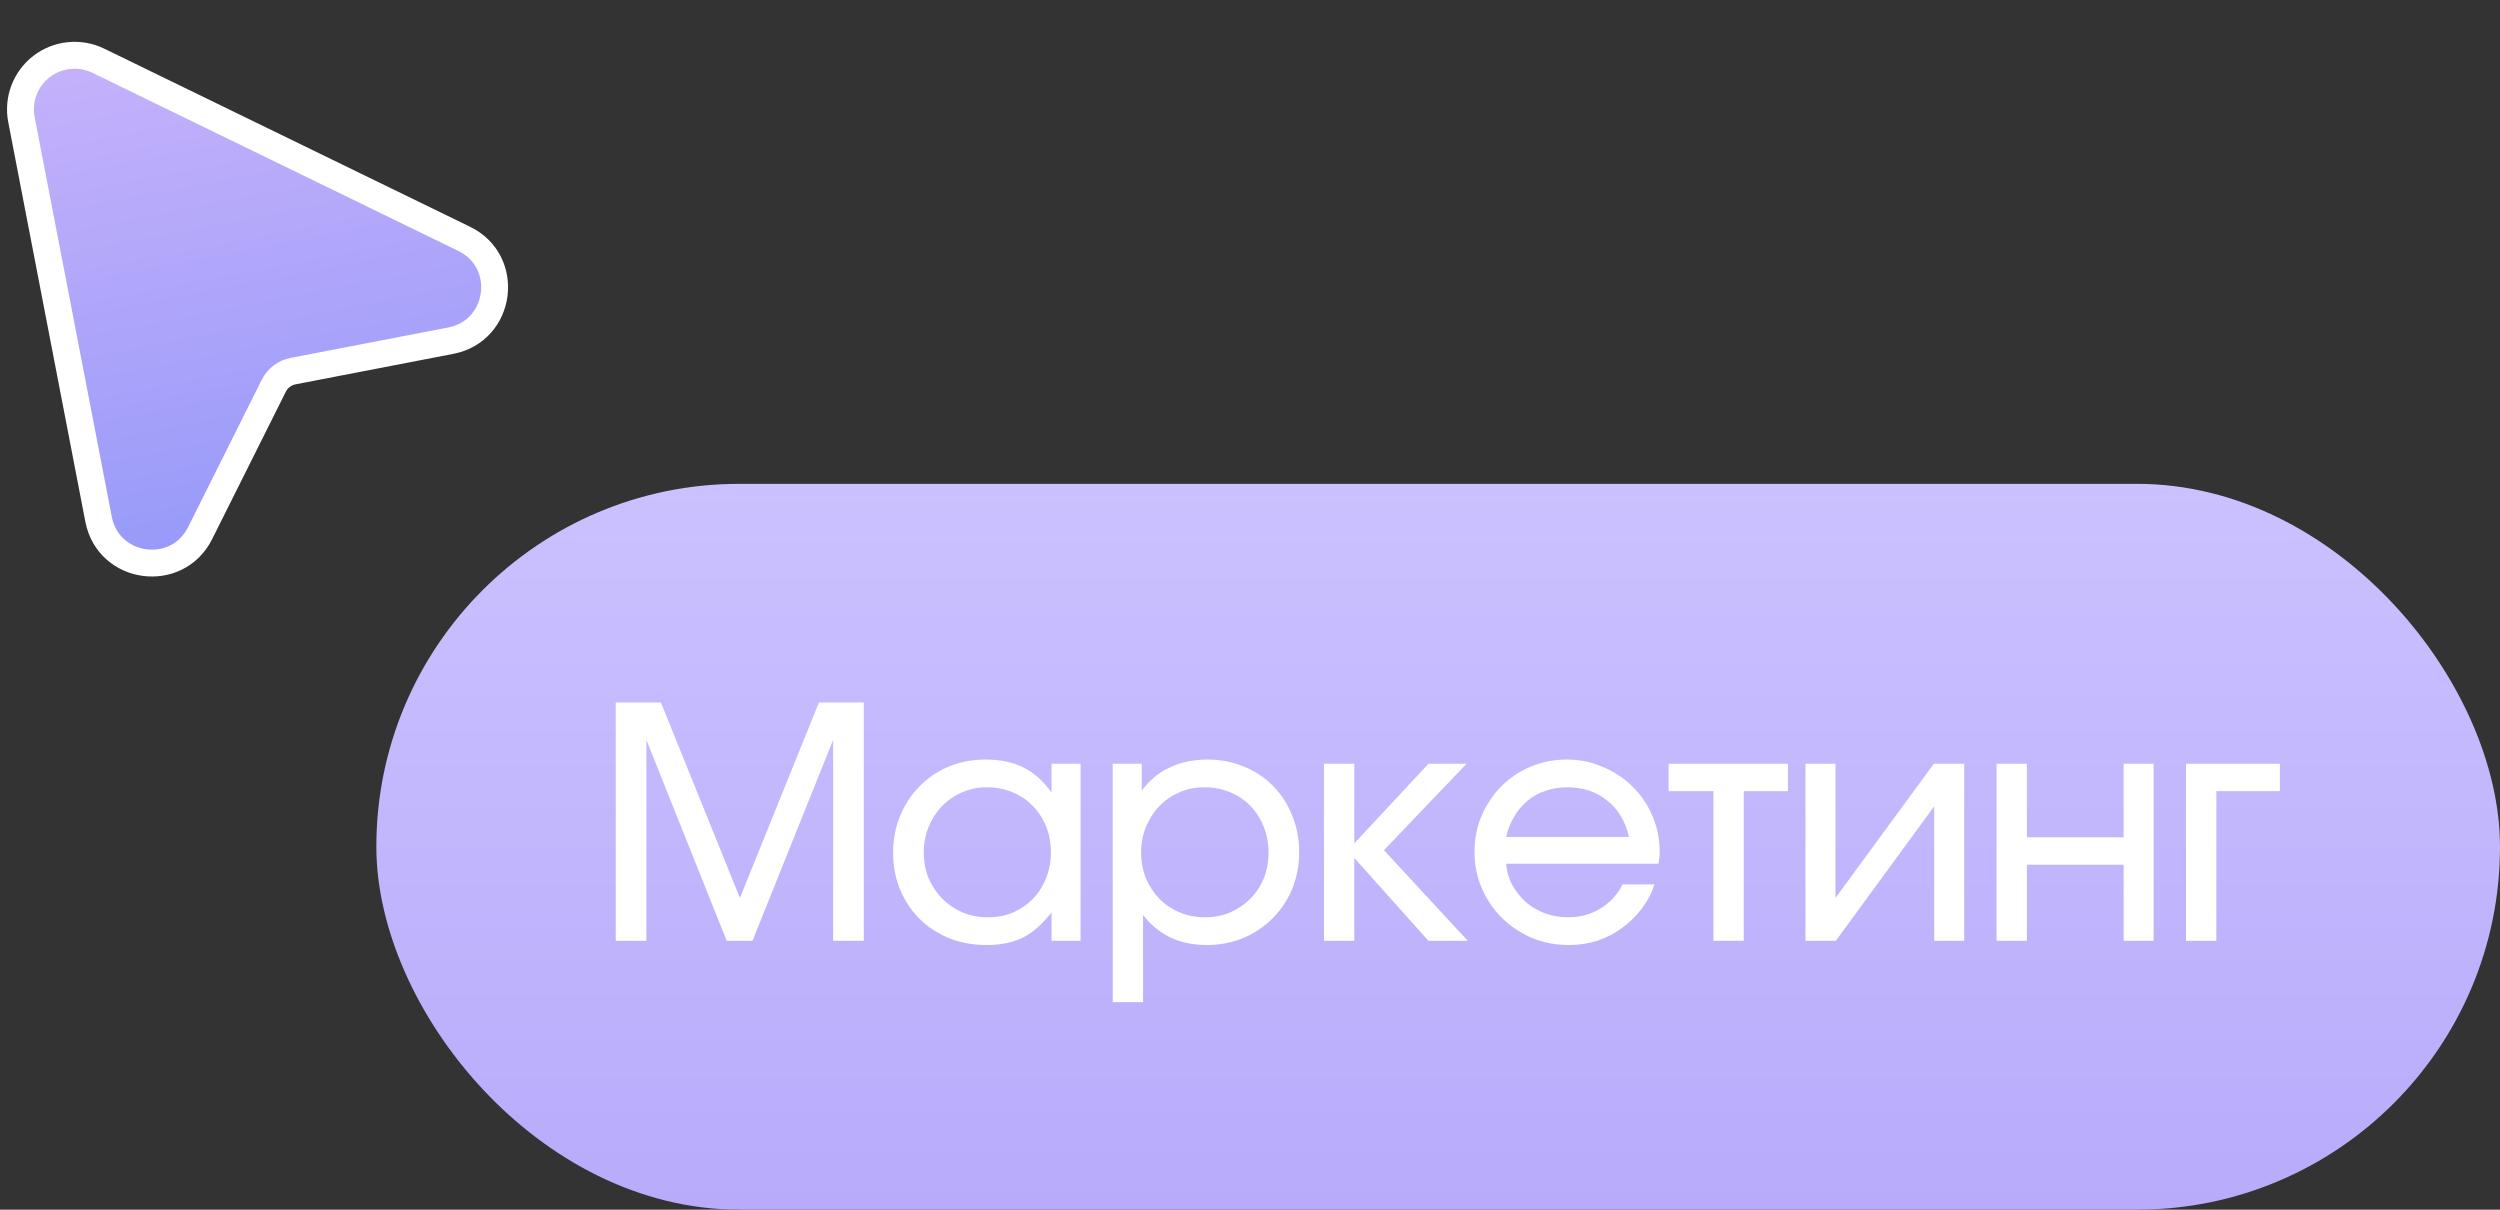
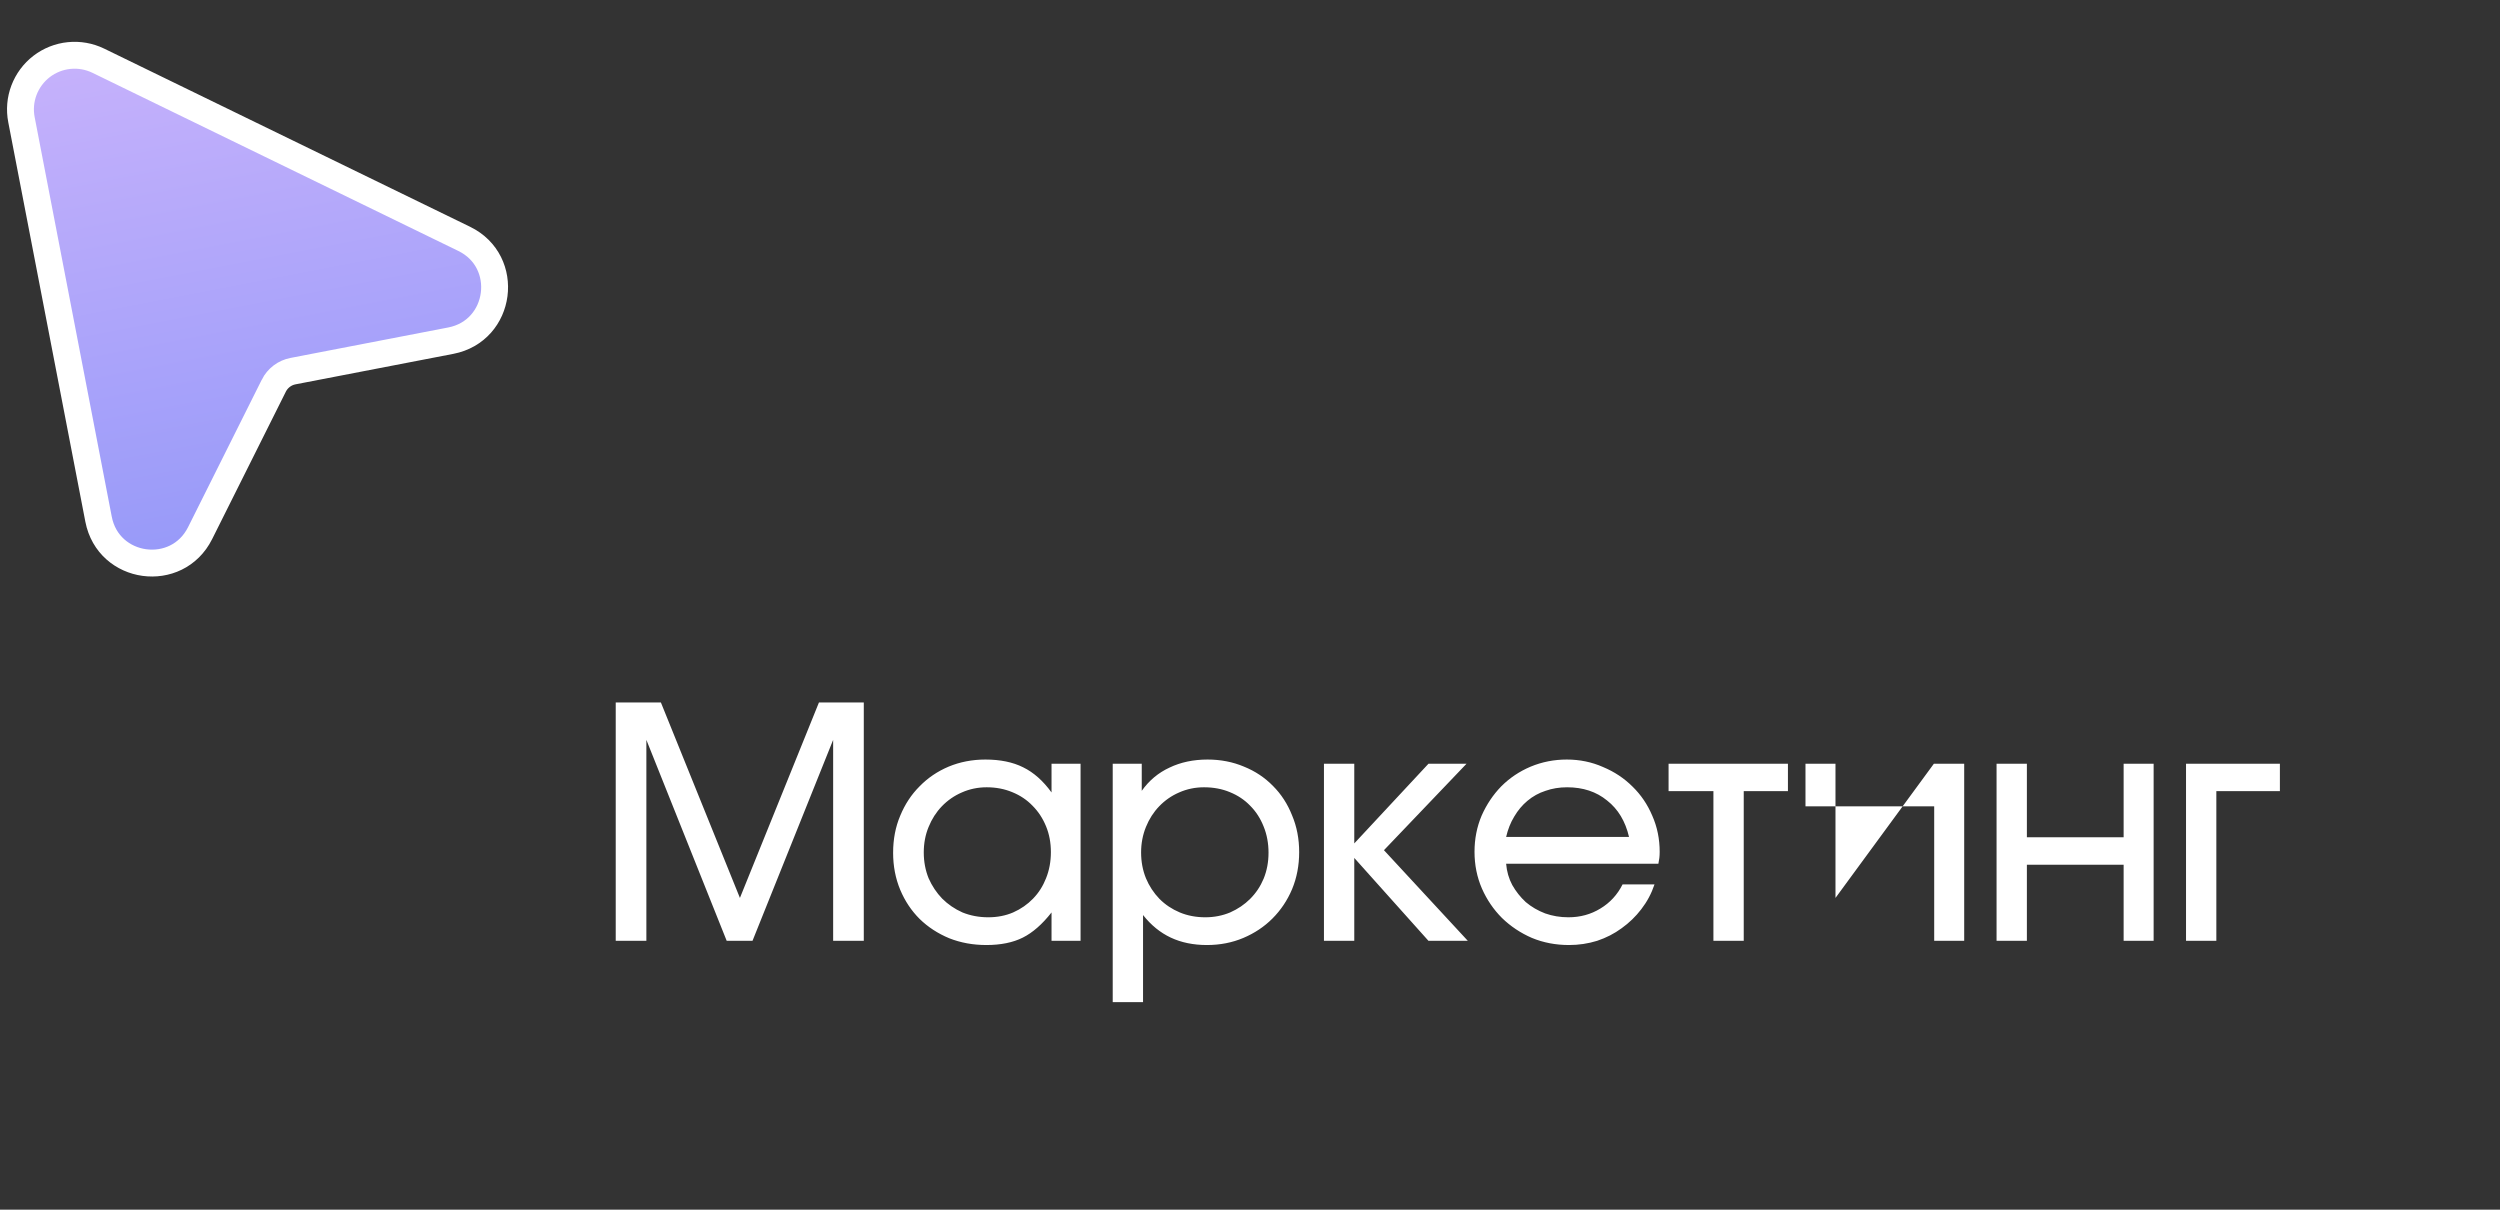
<svg xmlns="http://www.w3.org/2000/svg" width="93" height="45" viewBox="0 0 93 45" fill="none">
  <rect x="0" y="0" width="93" height="45" fill="#333333" stroke="none" />
  <path d="M3.656 2.258L3.656 2.258C3.32 2.095 2.944 2.028 2.572 2.066C2.2 2.103 1.846 2.244 1.549 2.471C1.252 2.699 1.025 3.005 0.892 3.355C0.759 3.704 0.727 4.084 0.798 4.451C0.798 4.451 0.798 4.451 0.798 4.451L3.666 19.313L3.666 19.313C4.03 21.203 6.584 21.554 7.444 19.832L10.186 14.347C10.186 14.346 10.186 14.346 10.186 14.346C10.256 14.207 10.357 14.087 10.48 13.993C10.604 13.899 10.748 13.835 10.901 13.806L10.901 13.806L16.768 12.673C18.667 12.306 19.006 9.731 17.267 8.885L3.656 2.258Z" fill="url(#paint0_linear_2265_51)" stroke="white" />
-   <rect x="14" y="17.999" width="79" height="27" rx="13.5" fill="url(#paint1_linear_2265_51)" />
-   <path d="M22.905 34.999V26.131H24.585L27.525 33.403L30.465 26.131H32.133V34.999H30.993V27.523L27.993 34.999H27.033L24.045 27.523V34.999H22.905ZM33.224 31.723C33.224 31.219 33.312 30.759 33.489 30.343C33.664 29.919 33.904 29.555 34.209 29.251C34.513 28.939 34.873 28.695 35.288 28.519C35.712 28.343 36.169 28.255 36.657 28.255C37.209 28.255 37.676 28.351 38.06 28.543C38.453 28.735 38.804 29.047 39.117 29.479V28.411H40.197V34.999H39.117V33.943C38.773 34.383 38.416 34.695 38.048 34.879C37.681 35.063 37.228 35.155 36.693 35.155C36.197 35.155 35.736 35.071 35.312 34.903C34.889 34.727 34.52 34.487 34.209 34.183C33.904 33.879 33.664 33.519 33.489 33.103C33.312 32.679 33.224 32.219 33.224 31.723ZM34.364 31.711C34.364 32.055 34.425 32.375 34.544 32.671C34.672 32.959 34.84 33.211 35.048 33.427C35.264 33.643 35.517 33.815 35.804 33.943C36.1 34.063 36.42 34.123 36.764 34.123C37.1 34.123 37.408 34.063 37.688 33.943C37.977 33.815 38.224 33.643 38.432 33.427C38.641 33.211 38.8 32.959 38.913 32.671C39.032 32.375 39.093 32.051 39.093 31.699C39.093 31.347 39.032 31.027 38.913 30.739C38.792 30.443 38.624 30.187 38.408 29.971C38.2 29.755 37.949 29.587 37.653 29.467C37.364 29.347 37.048 29.287 36.705 29.287C36.377 29.287 36.069 29.351 35.781 29.479C35.501 29.599 35.252 29.771 35.036 29.995C34.828 30.211 34.664 30.467 34.544 30.763C34.425 31.051 34.364 31.367 34.364 31.711ZM41.393 37.279V28.411H42.473V29.419C42.745 29.035 43.089 28.747 43.505 28.555C43.921 28.355 44.393 28.255 44.921 28.255C45.409 28.255 45.861 28.343 46.277 28.519C46.693 28.687 47.053 28.927 47.357 29.239C47.661 29.543 47.897 29.907 48.065 30.331C48.241 30.747 48.329 31.203 48.329 31.699C48.329 32.195 48.241 32.655 48.065 33.079C47.889 33.495 47.645 33.859 47.333 34.171C47.029 34.475 46.669 34.715 46.253 34.891C45.837 35.067 45.385 35.155 44.897 35.155C44.393 35.155 43.945 35.063 43.553 34.879C43.161 34.695 42.817 34.415 42.521 34.039V37.279H41.393ZM44.837 34.123C45.165 34.123 45.473 34.063 45.761 33.943C46.049 33.815 46.297 33.647 46.505 33.439C46.721 33.223 46.889 32.971 47.009 32.683C47.129 32.387 47.189 32.067 47.189 31.723C47.189 31.371 47.129 31.047 47.009 30.751C46.889 30.447 46.721 30.187 46.505 29.971C46.297 29.755 46.045 29.587 45.749 29.467C45.461 29.347 45.141 29.287 44.789 29.287C44.461 29.287 44.153 29.351 43.865 29.479C43.585 29.599 43.337 29.771 43.121 29.995C42.913 30.211 42.749 30.467 42.629 30.763C42.509 31.059 42.449 31.375 42.449 31.711C42.449 32.055 42.509 32.375 42.629 32.671C42.749 32.959 42.917 33.215 43.133 33.439C43.349 33.655 43.601 33.823 43.889 33.943C44.177 34.063 44.493 34.123 44.837 34.123ZM49.251 34.999V28.411H50.379V31.375L53.139 28.411H54.555L51.483 31.627L54.603 34.999H53.139L50.379 31.915V34.999H49.251ZM60.36 32.899H61.548C61.436 33.235 61.272 33.543 61.056 33.823C60.848 34.095 60.604 34.331 60.324 34.531C60.052 34.731 59.748 34.887 59.412 34.999C59.076 35.103 58.728 35.155 58.368 35.155C57.872 35.155 57.412 35.067 56.988 34.891C56.564 34.707 56.192 34.459 55.872 34.147C55.56 33.835 55.312 33.471 55.128 33.055C54.944 32.631 54.852 32.175 54.852 31.687C54.852 31.207 54.94 30.759 55.116 30.343C55.3 29.927 55.544 29.563 55.848 29.251C56.16 28.939 56.524 28.695 56.94 28.519C57.364 28.343 57.812 28.255 58.284 28.255C58.764 28.255 59.212 28.347 59.628 28.531C60.052 28.707 60.42 28.951 60.732 29.263C61.044 29.567 61.288 29.927 61.464 30.343C61.648 30.759 61.74 31.207 61.74 31.687C61.74 31.767 61.736 31.843 61.728 31.915C61.72 31.979 61.708 32.051 61.692 32.131H56.028C56.052 32.419 56.128 32.683 56.256 32.923C56.392 33.163 56.56 33.375 56.76 33.559C56.968 33.735 57.208 33.875 57.48 33.979C57.752 34.075 58.04 34.123 58.344 34.123C58.784 34.123 59.18 34.015 59.532 33.799C59.892 33.583 60.168 33.283 60.36 32.899ZM56.028 31.135H60.6C60.464 30.551 60.192 30.099 59.784 29.779C59.384 29.451 58.888 29.287 58.296 29.287C58.008 29.287 57.74 29.331 57.492 29.419C57.244 29.499 57.02 29.623 56.82 29.791C56.628 29.951 56.464 30.147 56.328 30.379C56.192 30.603 56.092 30.855 56.028 31.135ZM63.739 34.999V29.431H62.071V28.411H66.511V29.431H64.867V34.999H63.739ZM67.164 34.999V28.411H68.28V33.403L71.94 28.411H73.068V34.999H71.952V29.995L68.292 34.999H67.164ZM74.272 34.999V28.411H75.4V31.147H78.999V28.411H80.115V34.999H78.999V32.167H75.4V34.999H74.272ZM81.32 34.999V28.411H84.812V29.431H82.448V34.999H81.32Z" fill="white" />
+   <path d="M22.905 34.999V26.131H24.585L27.525 33.403L30.465 26.131H32.133V34.999H30.993V27.523L27.993 34.999H27.033L24.045 27.523V34.999H22.905ZM33.224 31.723C33.224 31.219 33.312 30.759 33.489 30.343C33.664 29.919 33.904 29.555 34.209 29.251C34.513 28.939 34.873 28.695 35.288 28.519C35.712 28.343 36.169 28.255 36.657 28.255C37.209 28.255 37.676 28.351 38.06 28.543C38.453 28.735 38.804 29.047 39.117 29.479V28.411H40.197V34.999H39.117V33.943C38.773 34.383 38.416 34.695 38.048 34.879C37.681 35.063 37.228 35.155 36.693 35.155C36.197 35.155 35.736 35.071 35.312 34.903C34.889 34.727 34.52 34.487 34.209 34.183C33.904 33.879 33.664 33.519 33.489 33.103C33.312 32.679 33.224 32.219 33.224 31.723ZM34.364 31.711C34.364 32.055 34.425 32.375 34.544 32.671C34.672 32.959 34.84 33.211 35.048 33.427C35.264 33.643 35.517 33.815 35.804 33.943C36.1 34.063 36.42 34.123 36.764 34.123C37.1 34.123 37.408 34.063 37.688 33.943C37.977 33.815 38.224 33.643 38.432 33.427C38.641 33.211 38.8 32.959 38.913 32.671C39.032 32.375 39.093 32.051 39.093 31.699C39.093 31.347 39.032 31.027 38.913 30.739C38.792 30.443 38.624 30.187 38.408 29.971C38.2 29.755 37.949 29.587 37.653 29.467C37.364 29.347 37.048 29.287 36.705 29.287C36.377 29.287 36.069 29.351 35.781 29.479C35.501 29.599 35.252 29.771 35.036 29.995C34.828 30.211 34.664 30.467 34.544 30.763C34.425 31.051 34.364 31.367 34.364 31.711ZM41.393 37.279V28.411H42.473V29.419C42.745 29.035 43.089 28.747 43.505 28.555C43.921 28.355 44.393 28.255 44.921 28.255C45.409 28.255 45.861 28.343 46.277 28.519C46.693 28.687 47.053 28.927 47.357 29.239C47.661 29.543 47.897 29.907 48.065 30.331C48.241 30.747 48.329 31.203 48.329 31.699C48.329 32.195 48.241 32.655 48.065 33.079C47.889 33.495 47.645 33.859 47.333 34.171C47.029 34.475 46.669 34.715 46.253 34.891C45.837 35.067 45.385 35.155 44.897 35.155C44.393 35.155 43.945 35.063 43.553 34.879C43.161 34.695 42.817 34.415 42.521 34.039V37.279H41.393ZM44.837 34.123C45.165 34.123 45.473 34.063 45.761 33.943C46.049 33.815 46.297 33.647 46.505 33.439C46.721 33.223 46.889 32.971 47.009 32.683C47.129 32.387 47.189 32.067 47.189 31.723C47.189 31.371 47.129 31.047 47.009 30.751C46.889 30.447 46.721 30.187 46.505 29.971C46.297 29.755 46.045 29.587 45.749 29.467C45.461 29.347 45.141 29.287 44.789 29.287C44.461 29.287 44.153 29.351 43.865 29.479C43.585 29.599 43.337 29.771 43.121 29.995C42.913 30.211 42.749 30.467 42.629 30.763C42.509 31.059 42.449 31.375 42.449 31.711C42.449 32.055 42.509 32.375 42.629 32.671C42.749 32.959 42.917 33.215 43.133 33.439C43.349 33.655 43.601 33.823 43.889 33.943C44.177 34.063 44.493 34.123 44.837 34.123ZM49.251 34.999V28.411H50.379V31.375L53.139 28.411H54.555L51.483 31.627L54.603 34.999H53.139L50.379 31.915V34.999H49.251ZM60.36 32.899H61.548C61.436 33.235 61.272 33.543 61.056 33.823C60.848 34.095 60.604 34.331 60.324 34.531C60.052 34.731 59.748 34.887 59.412 34.999C59.076 35.103 58.728 35.155 58.368 35.155C57.872 35.155 57.412 35.067 56.988 34.891C56.564 34.707 56.192 34.459 55.872 34.147C55.56 33.835 55.312 33.471 55.128 33.055C54.944 32.631 54.852 32.175 54.852 31.687C54.852 31.207 54.94 30.759 55.116 30.343C55.3 29.927 55.544 29.563 55.848 29.251C56.16 28.939 56.524 28.695 56.94 28.519C57.364 28.343 57.812 28.255 58.284 28.255C58.764 28.255 59.212 28.347 59.628 28.531C60.052 28.707 60.42 28.951 60.732 29.263C61.044 29.567 61.288 29.927 61.464 30.343C61.648 30.759 61.74 31.207 61.74 31.687C61.74 31.767 61.736 31.843 61.728 31.915C61.72 31.979 61.708 32.051 61.692 32.131H56.028C56.052 32.419 56.128 32.683 56.256 32.923C56.392 33.163 56.56 33.375 56.76 33.559C56.968 33.735 57.208 33.875 57.48 33.979C57.752 34.075 58.04 34.123 58.344 34.123C58.784 34.123 59.18 34.015 59.532 33.799C59.892 33.583 60.168 33.283 60.36 32.899ZM56.028 31.135H60.6C60.464 30.551 60.192 30.099 59.784 29.779C59.384 29.451 58.888 29.287 58.296 29.287C58.008 29.287 57.74 29.331 57.492 29.419C57.244 29.499 57.02 29.623 56.82 29.791C56.628 29.951 56.464 30.147 56.328 30.379C56.192 30.603 56.092 30.855 56.028 31.135ZM63.739 34.999V29.431H62.071V28.411H66.511V29.431H64.867V34.999H63.739ZM67.164 34.999V28.411H68.28V33.403L71.94 28.411H73.068V34.999H71.952V29.995H67.164ZM74.272 34.999V28.411H75.4V31.147H78.999V28.411H80.115V34.999H78.999V32.167H75.4V34.999H74.272ZM81.32 34.999V28.411H84.812V29.431H82.448V34.999H81.32Z" fill="white" />
  <defs>
    <linearGradient id="paint0_linear_2265_51" x1="8.433" y1="1.435" x2="11.877" y2="19.273" gradientUnits="userSpaceOnUse">
      <stop stop-color="#C5B1FB" />
      <stop offset="1" stop-color="#989AF9" />
    </linearGradient>
    <linearGradient id="paint1_linear_2265_51" x1="53.5" y1="17.999" x2="53.5" y2="44.999" gradientUnits="userSpaceOnUse">
      <stop stop-color="#CBC1FF" />
      <stop offset="1" stop-color="#B8ABFB" />
    </linearGradient>
  </defs>
</svg>